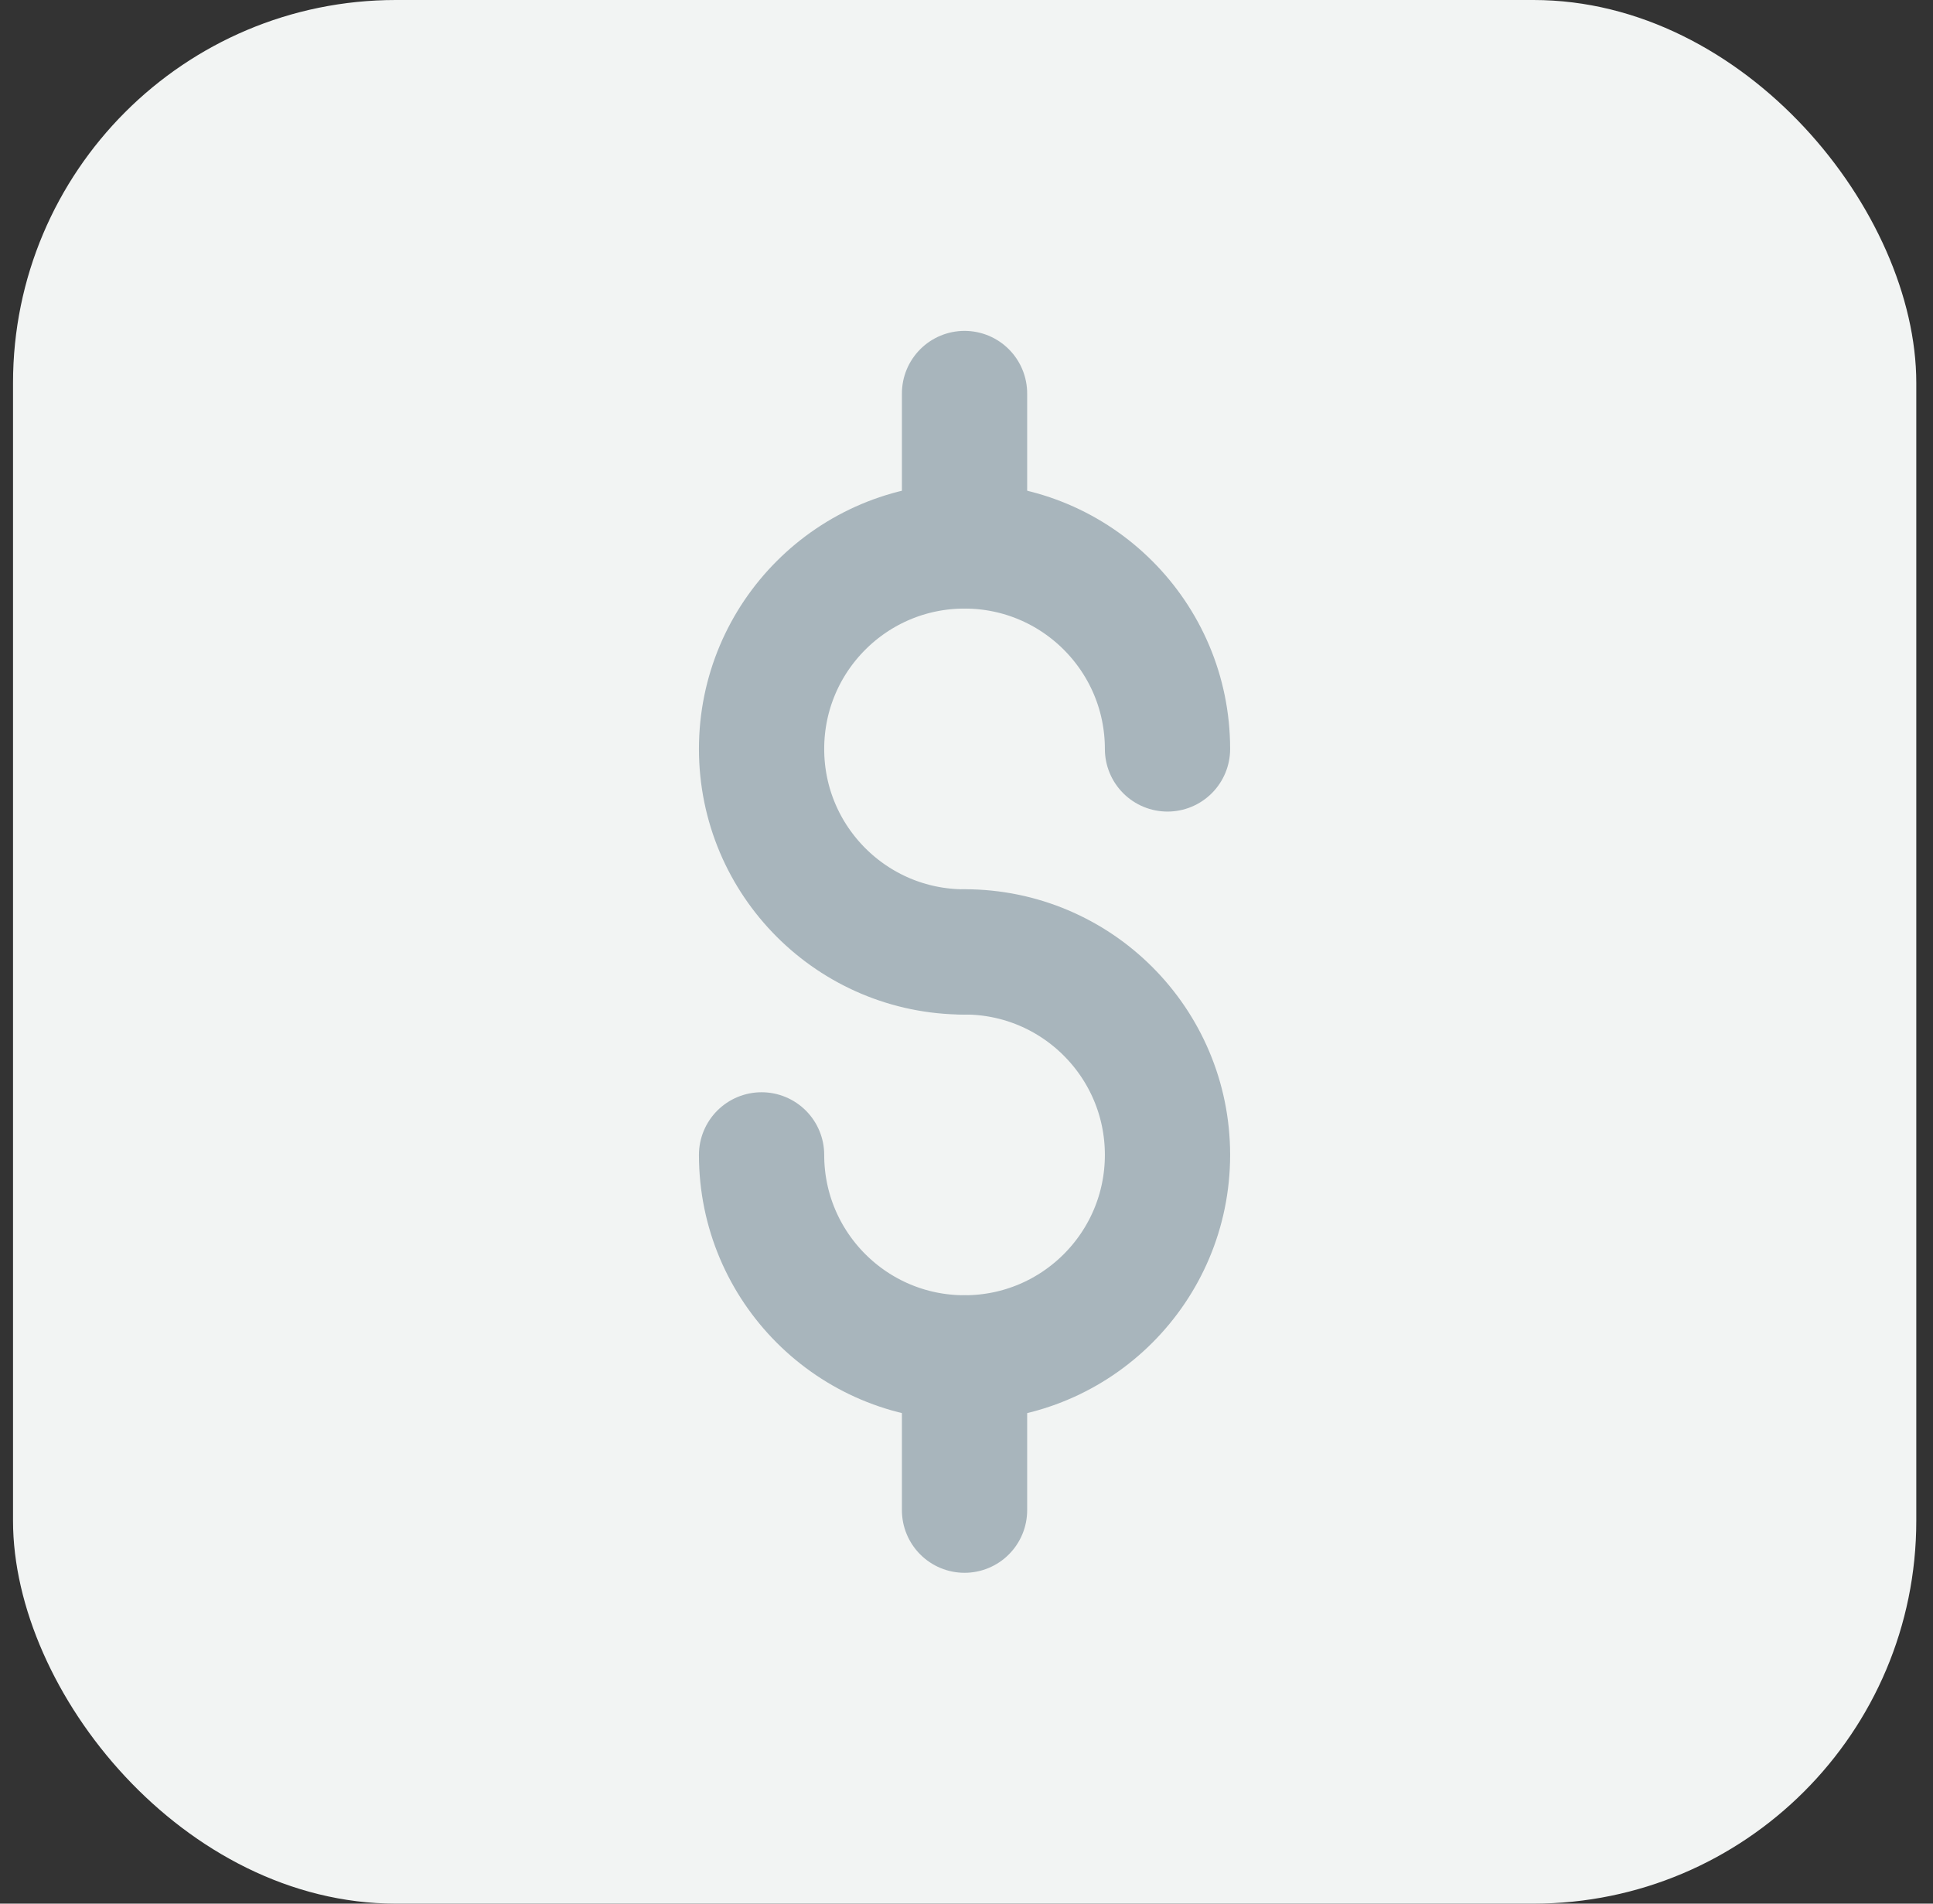
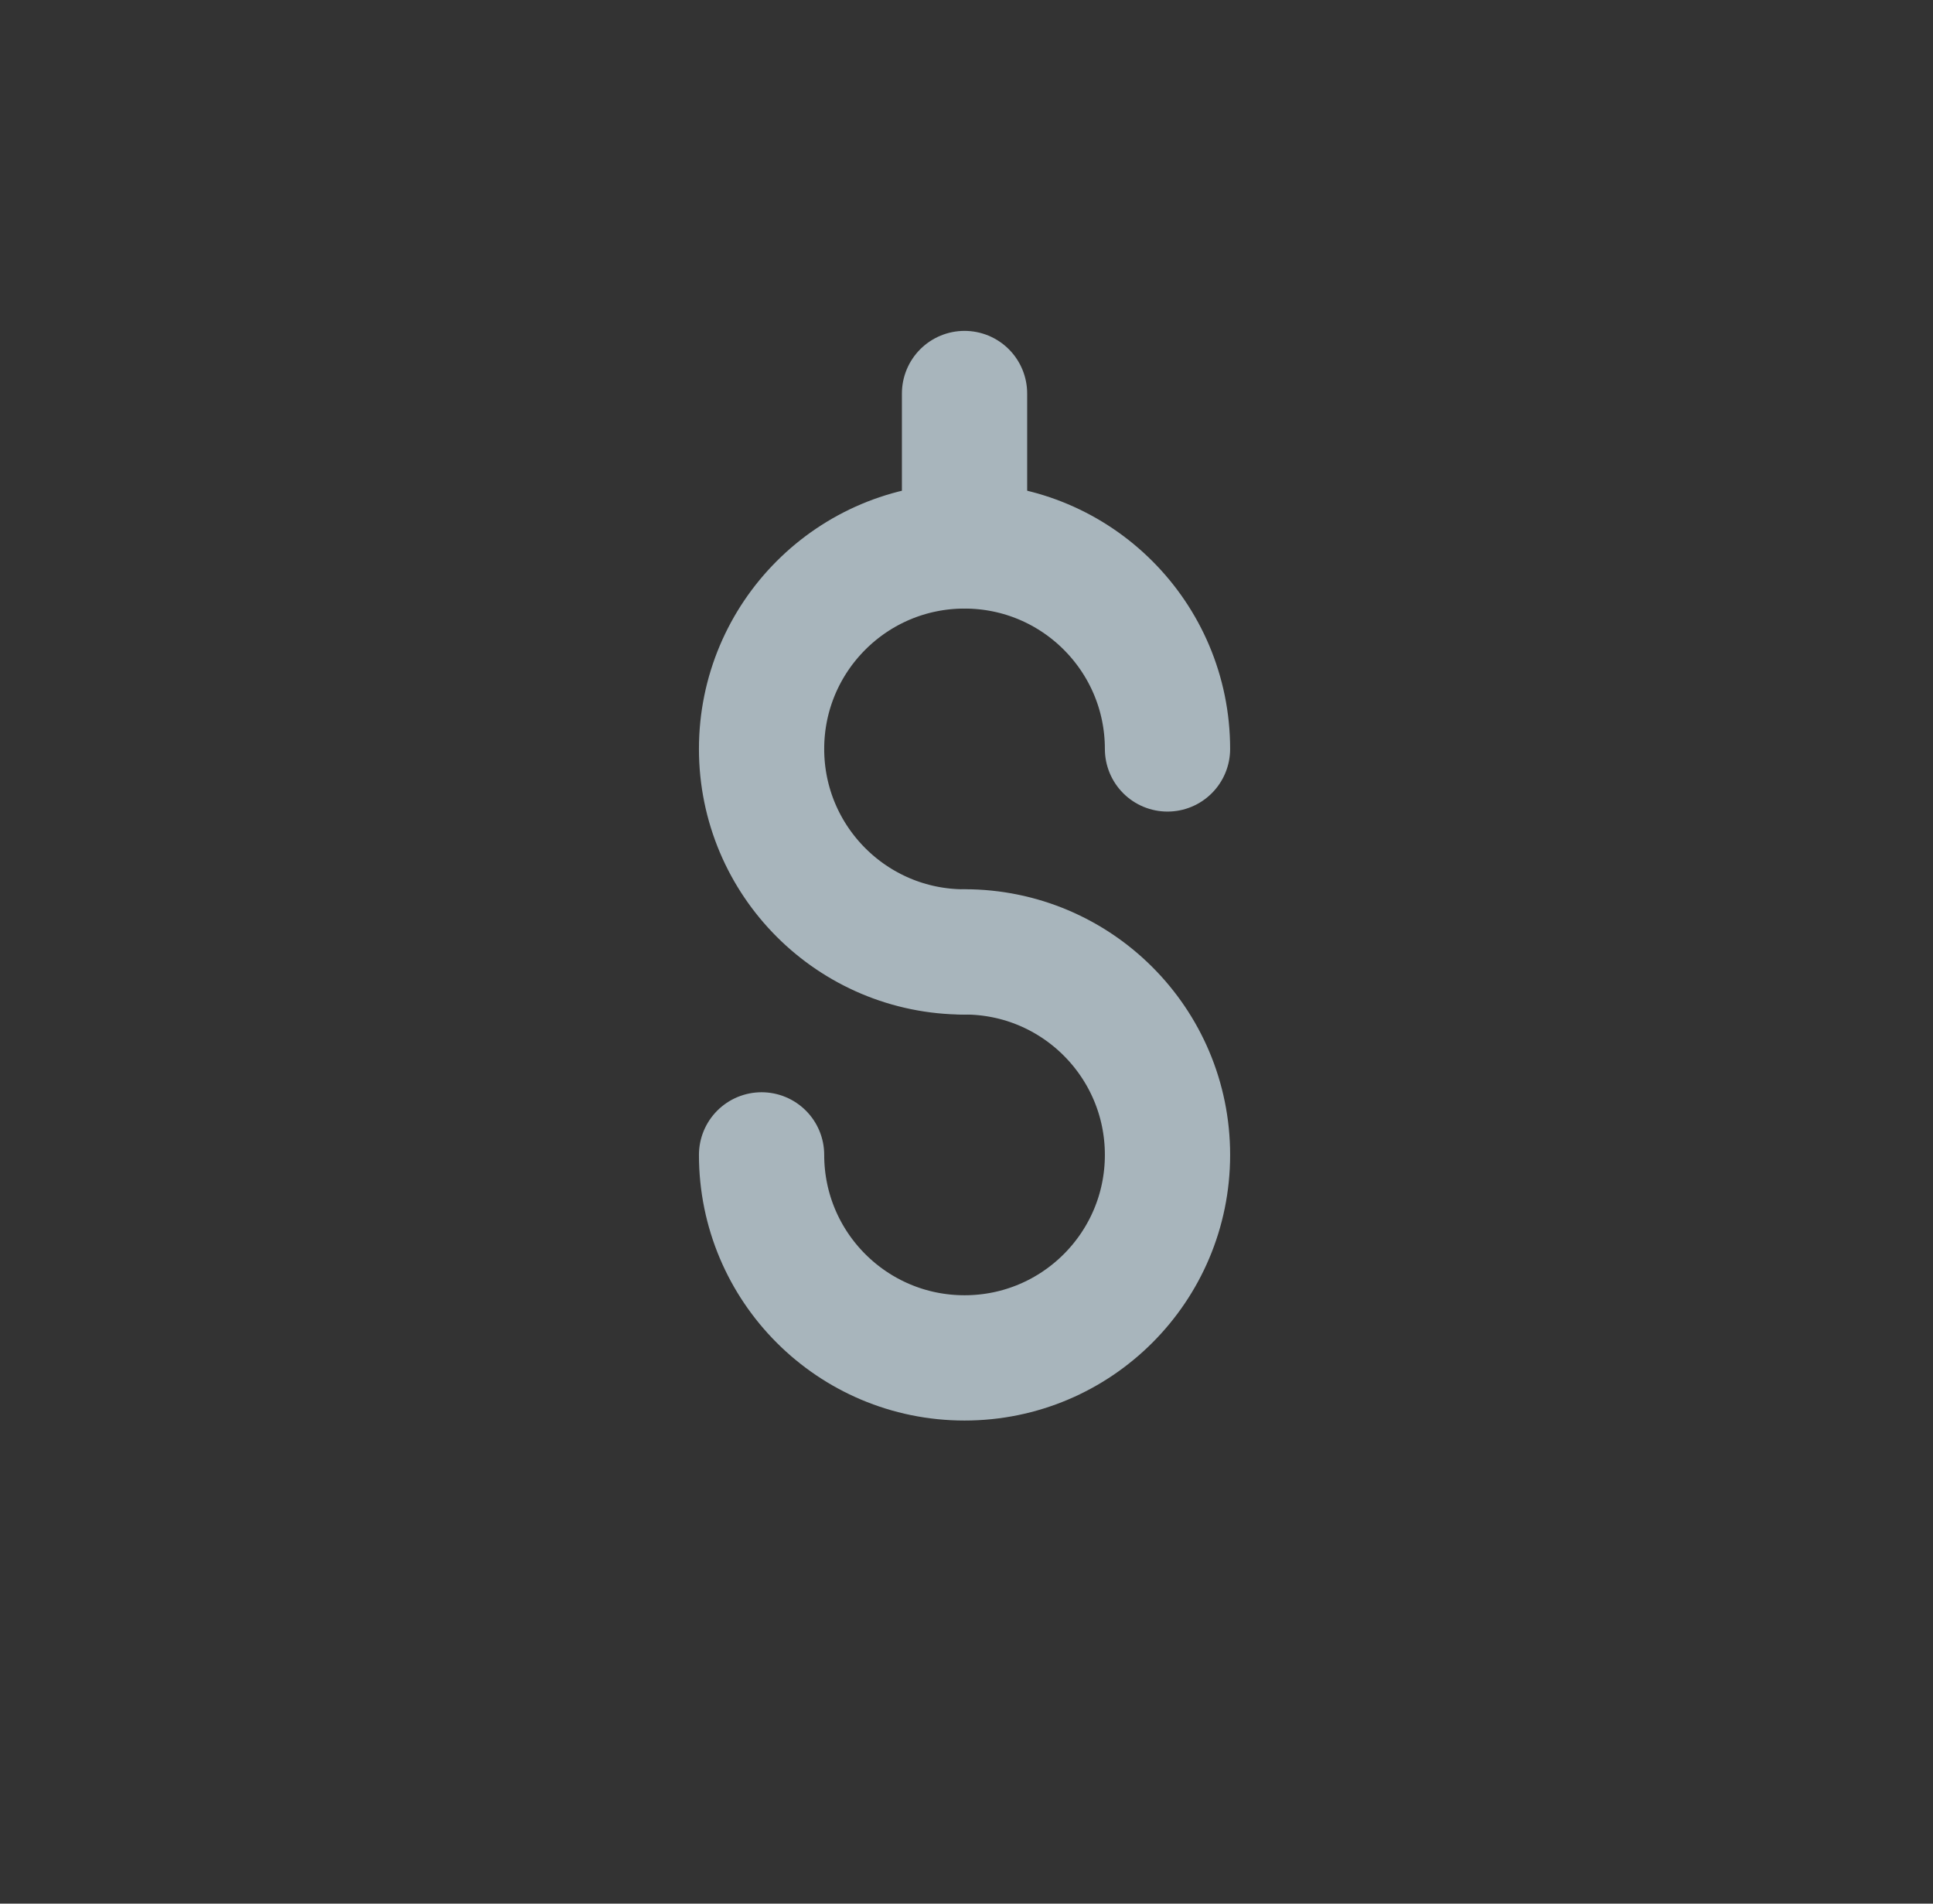
<svg xmlns="http://www.w3.org/2000/svg" width="65" height="64" viewBox="0 0 65 64" fill="none">
  <rect x="0" y="0" width="65" height="64" fill="#333333" stroke="none" />
-   <rect x="0.438" width="64" height="64" rx="12.873" fill="#F2F4F3" />
  <path d="M39.259 25.179C39.259 21.41 36.204 18.354 32.434 18.354C28.665 18.354 25.609 21.41 25.609 25.179C25.609 28.948 28.665 32.004 32.434 32.004" stroke="#A8B5BC" stroke-width="4.212" stroke-linecap="round" />
  <path d="M32.434 32.002C36.204 32.002 39.259 35.058 39.259 38.827C39.259 42.597 36.204 45.652 32.434 45.652C28.665 45.652 25.609 42.597 25.609 38.827" stroke="#A8B5BC" stroke-width="4.212" stroke-linecap="round" />
  <path d="M32.434 13.23V18.349" stroke="#A8B5BC" stroke-width="4.212" stroke-linecap="round" stroke-linejoin="round" />
-   <path d="M32.434 45.652V50.771" stroke="#A8B5BC" stroke-width="4.212" stroke-linecap="round" stroke-linejoin="round" />
</svg>